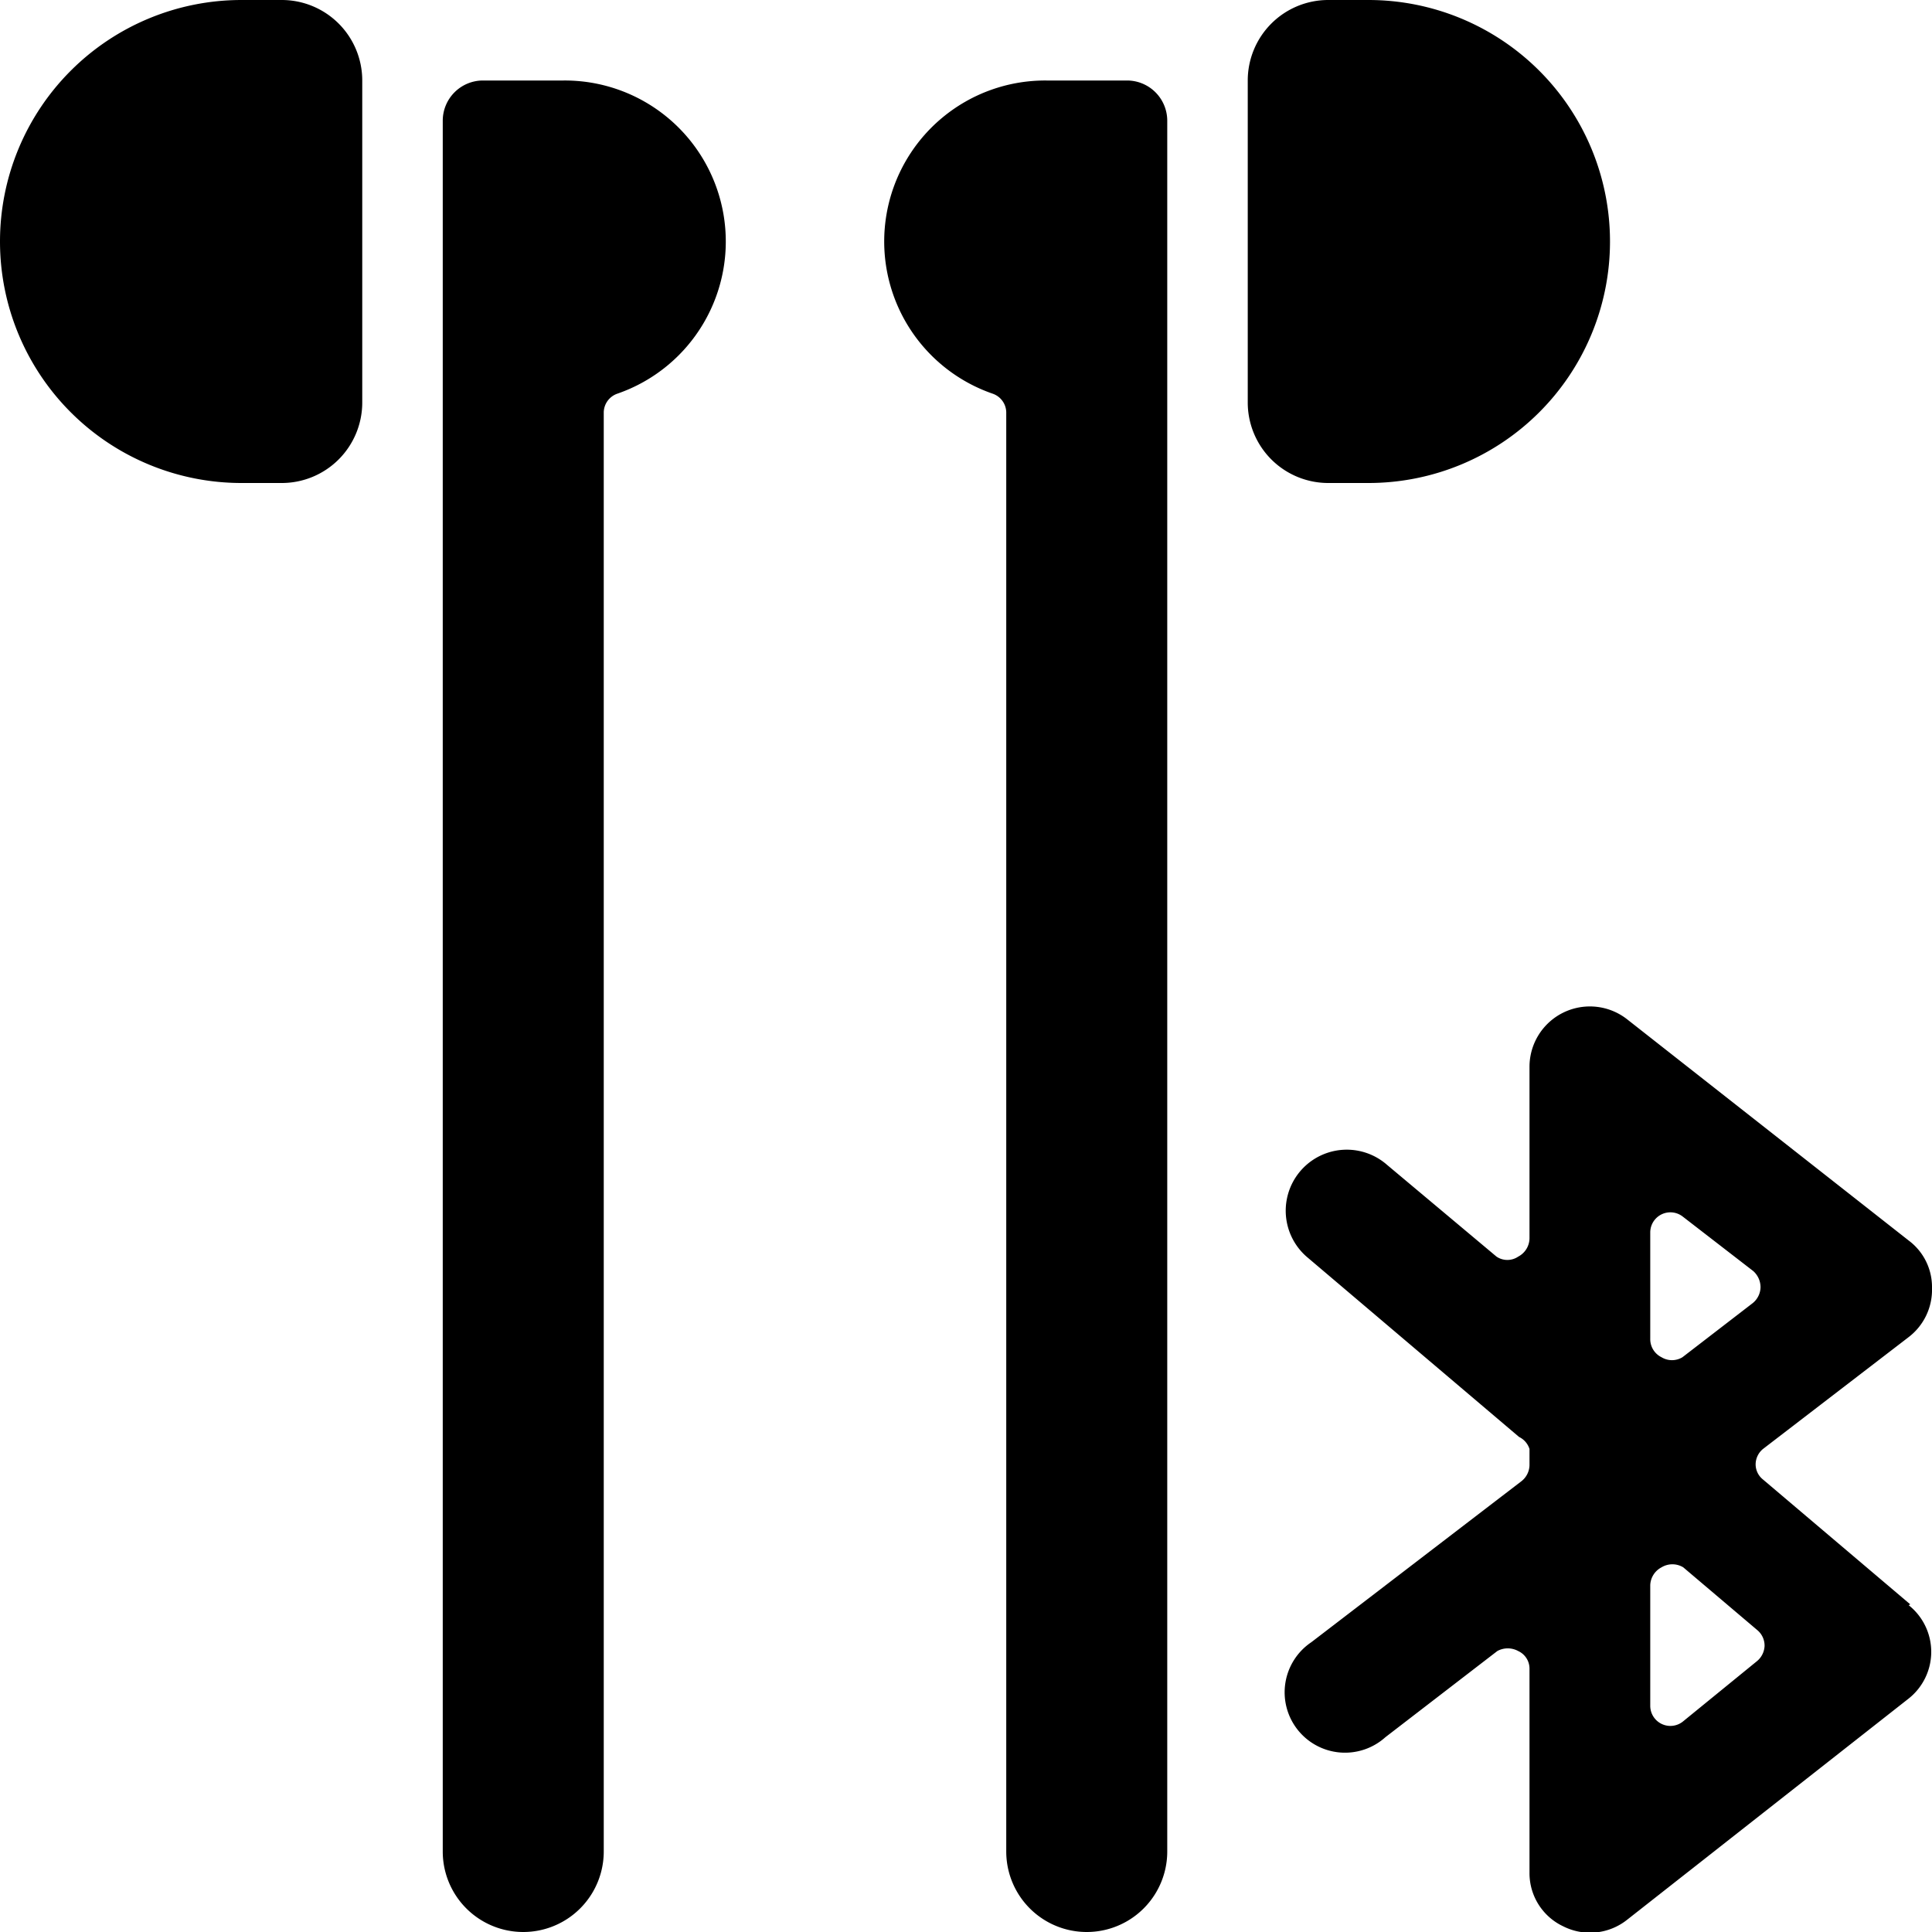
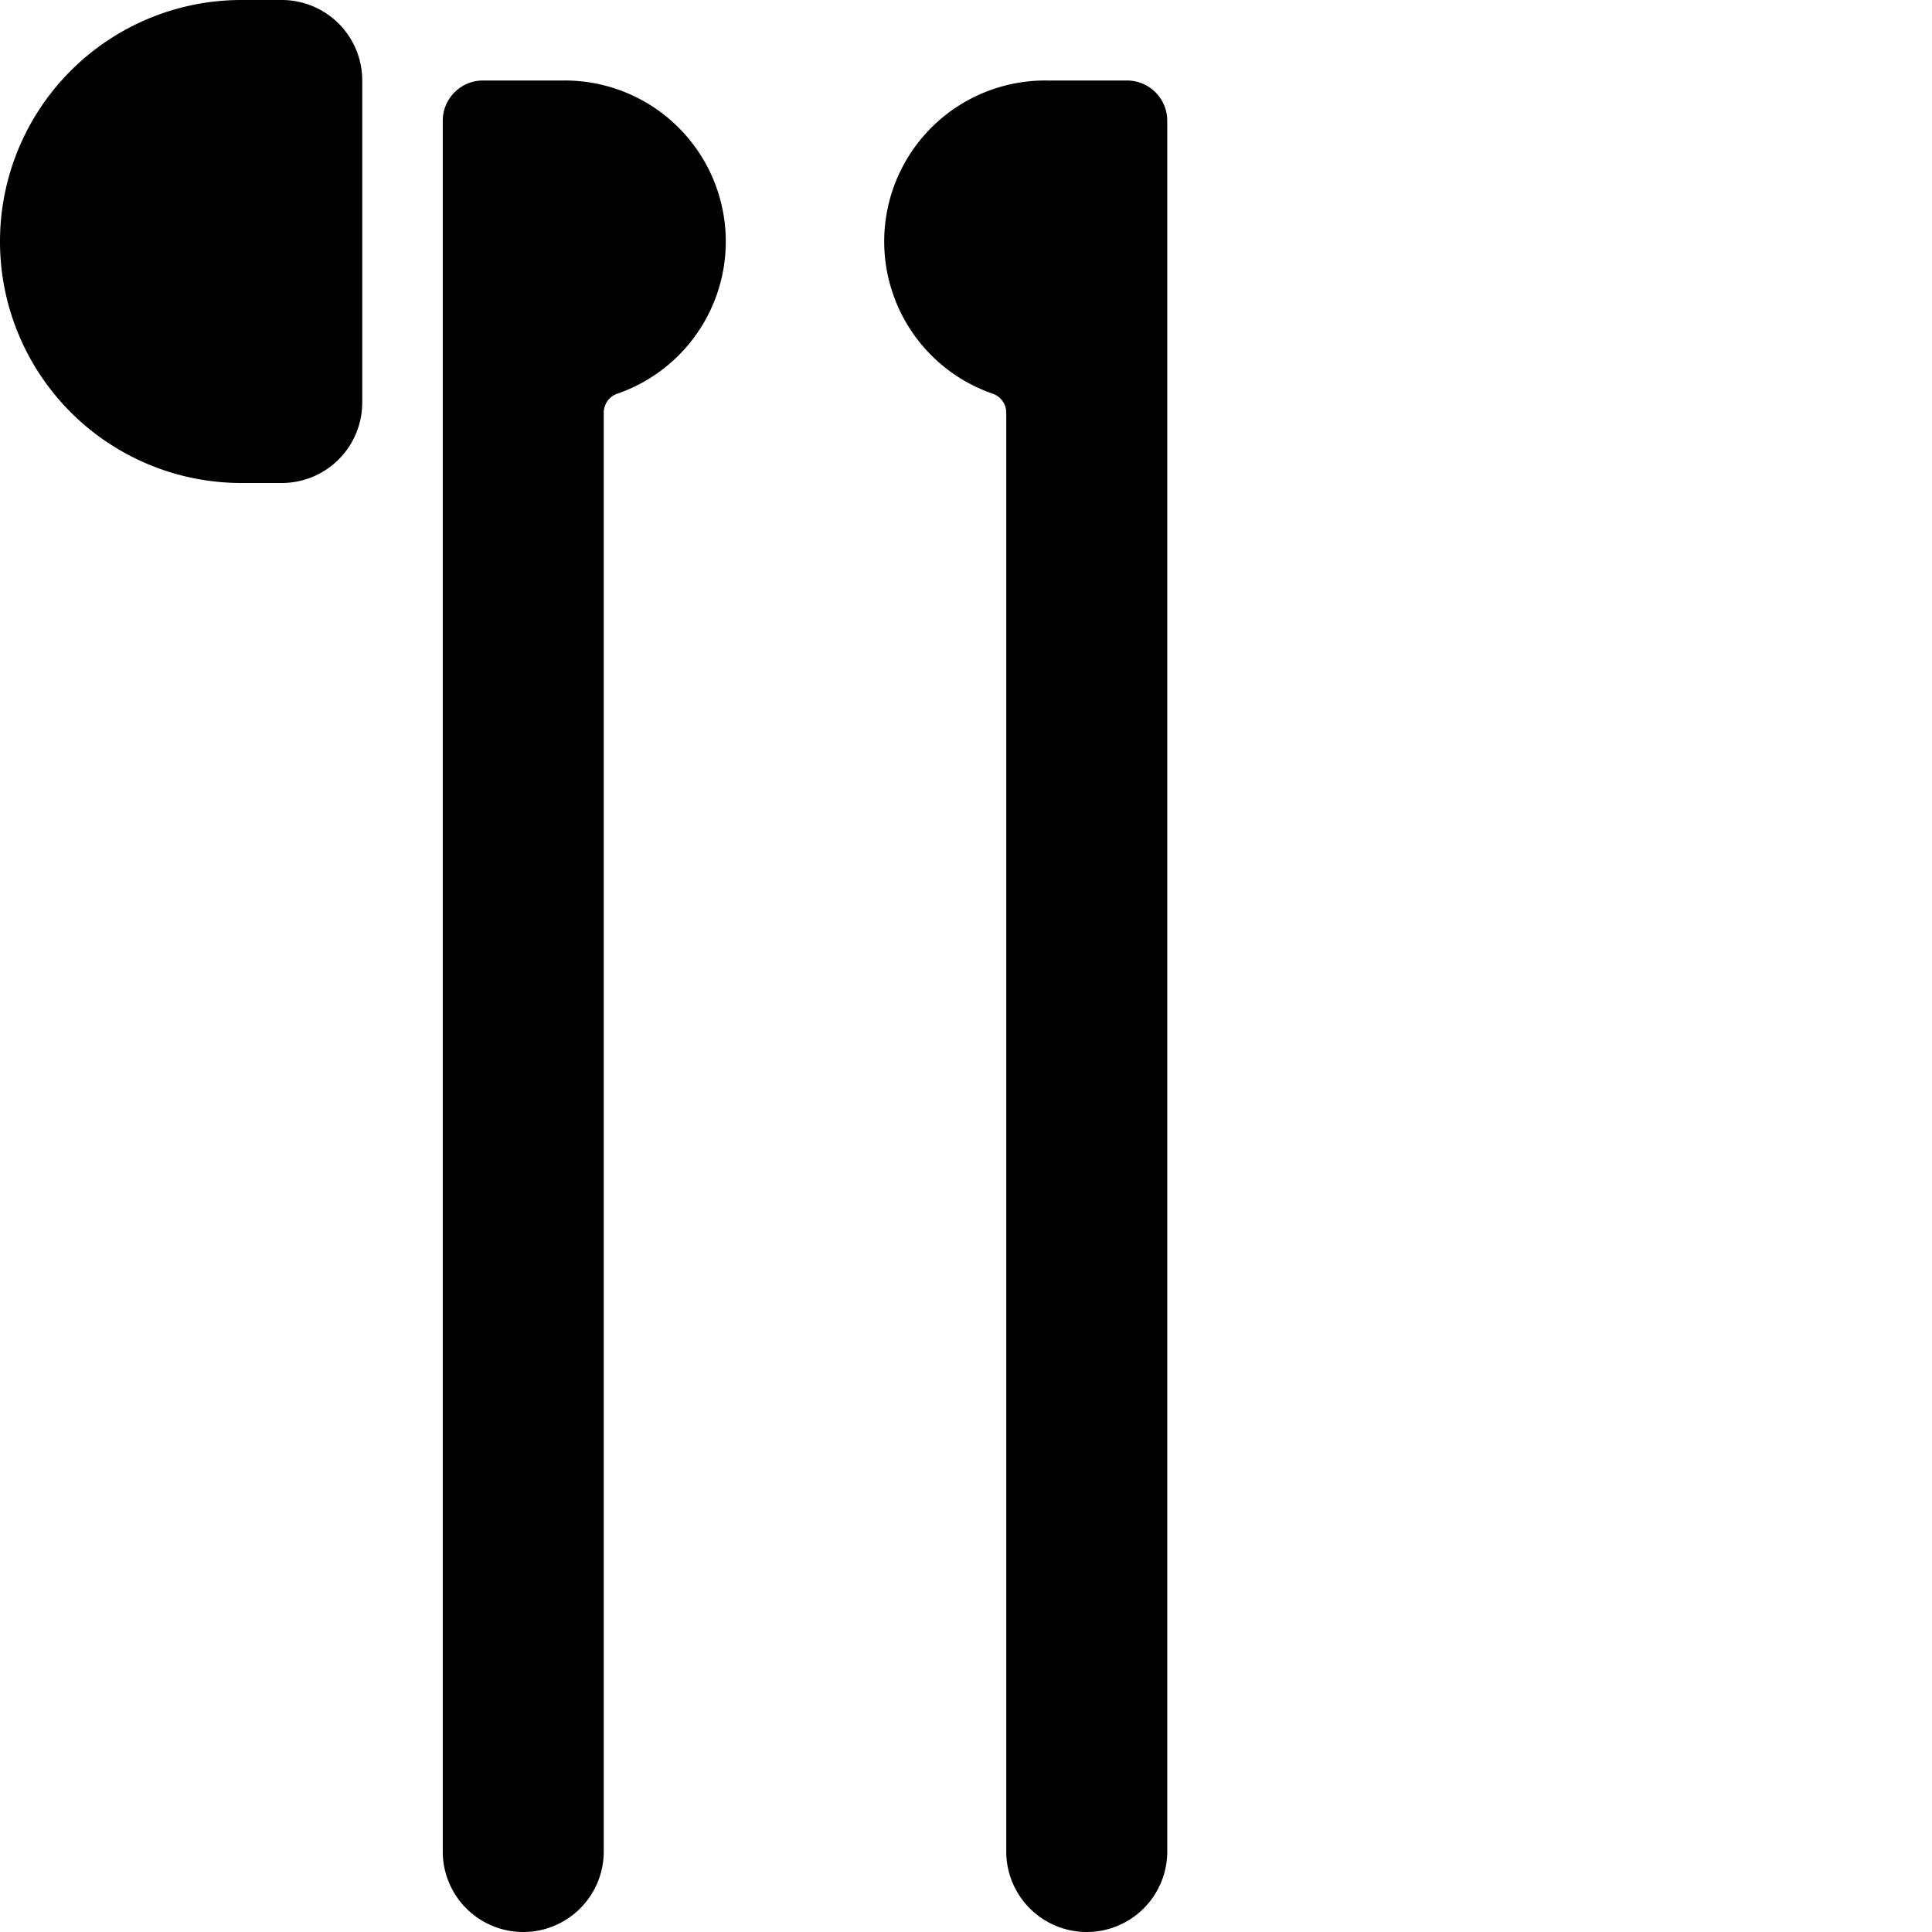
<svg xmlns="http://www.w3.org/2000/svg" viewBox="0 0 24 24">
  <g>
    <path d="M7 1H6a0.5 0.5 0 0 0 -0.5 0.5V23a1 1 0 0 0 2 0V5.12a0.25 0.25 0 0 1 0.17 -0.23A2 2 0 0 0 7 1Z" fill="#000000" stroke-width="1" />
    <path d="M3.5 0H3a3 3 0 0 0 0 6h0.5a1 1 0 0 0 1 -1V1a1 1 0 0 0 -1 -1Z" fill="#000000" stroke-width="1" />
    <path d="M14.5 1.5A0.5 0.5 0 0 0 14 1h-1a2 2 0 0 0 -0.67 3.89 0.25 0.25 0 0 1 0.17 0.23V23a1 1 0 0 0 2 0Z" fill="#000000" stroke-width="1" />
-     <path d="M17 6a3 3 0 0 0 0 -6h-0.5a1 1 0 0 0 -1 1v4a1 1 0 0 0 1 1Z" fill="#000000" stroke-width="1" />
-     <path d="m23.73 19.93 -1.84 -1.56a0.24 0.24 0 0 1 -0.08 -0.2 0.25 0.25 0 0 1 0.09 -0.17l1.81 -1.39A0.74 0.74 0 0 0 24 16a0.72 0.72 0 0 0 -0.29 -0.59l-3.5 -2.75a0.75 0.75 0 0 0 -1.21 0.59v2.13a0.26 0.26 0 0 1 -0.14 0.23 0.24 0.24 0 0 1 -0.27 0l-1.36 -1.14a0.75 0.75 0 0 0 -1 1.14l2.64 2.24A0.25 0.25 0 0 1 19 18v0.2a0.26 0.26 0 0 1 -0.1 0.2l-2.61 2a0.75 0.75 0 1 0 0.92 1.18l1.39 -1.07a0.27 0.27 0 0 1 0.26 0 0.24 0.24 0 0 1 0.14 0.22v2.53a0.73 0.73 0 0 0 0.42 0.67 0.74 0.74 0 0 0 0.79 -0.08l3.5 -2.75a0.74 0.74 0 0 0 0 -1.16Zm-3.23 -4.62a0.25 0.25 0 0 1 0.4 -0.2l0.88 0.68a0.27 0.27 0 0 1 0.09 0.2 0.26 0.26 0 0 1 -0.1 0.2l-0.87 0.67a0.25 0.25 0 0 1 -0.26 0 0.25 0.25 0 0 1 -0.14 -0.23Zm0.4 6.08a0.25 0.25 0 0 1 -0.4 -0.2v-1.5a0.26 0.26 0 0 1 0.14 -0.22 0.26 0.26 0 0 1 0.27 0l0.92 0.78a0.25 0.25 0 0 1 0.09 0.2 0.26 0.26 0 0 1 -0.1 0.19Z" fill="#000000" stroke-width="1" />
  </g>
</svg>